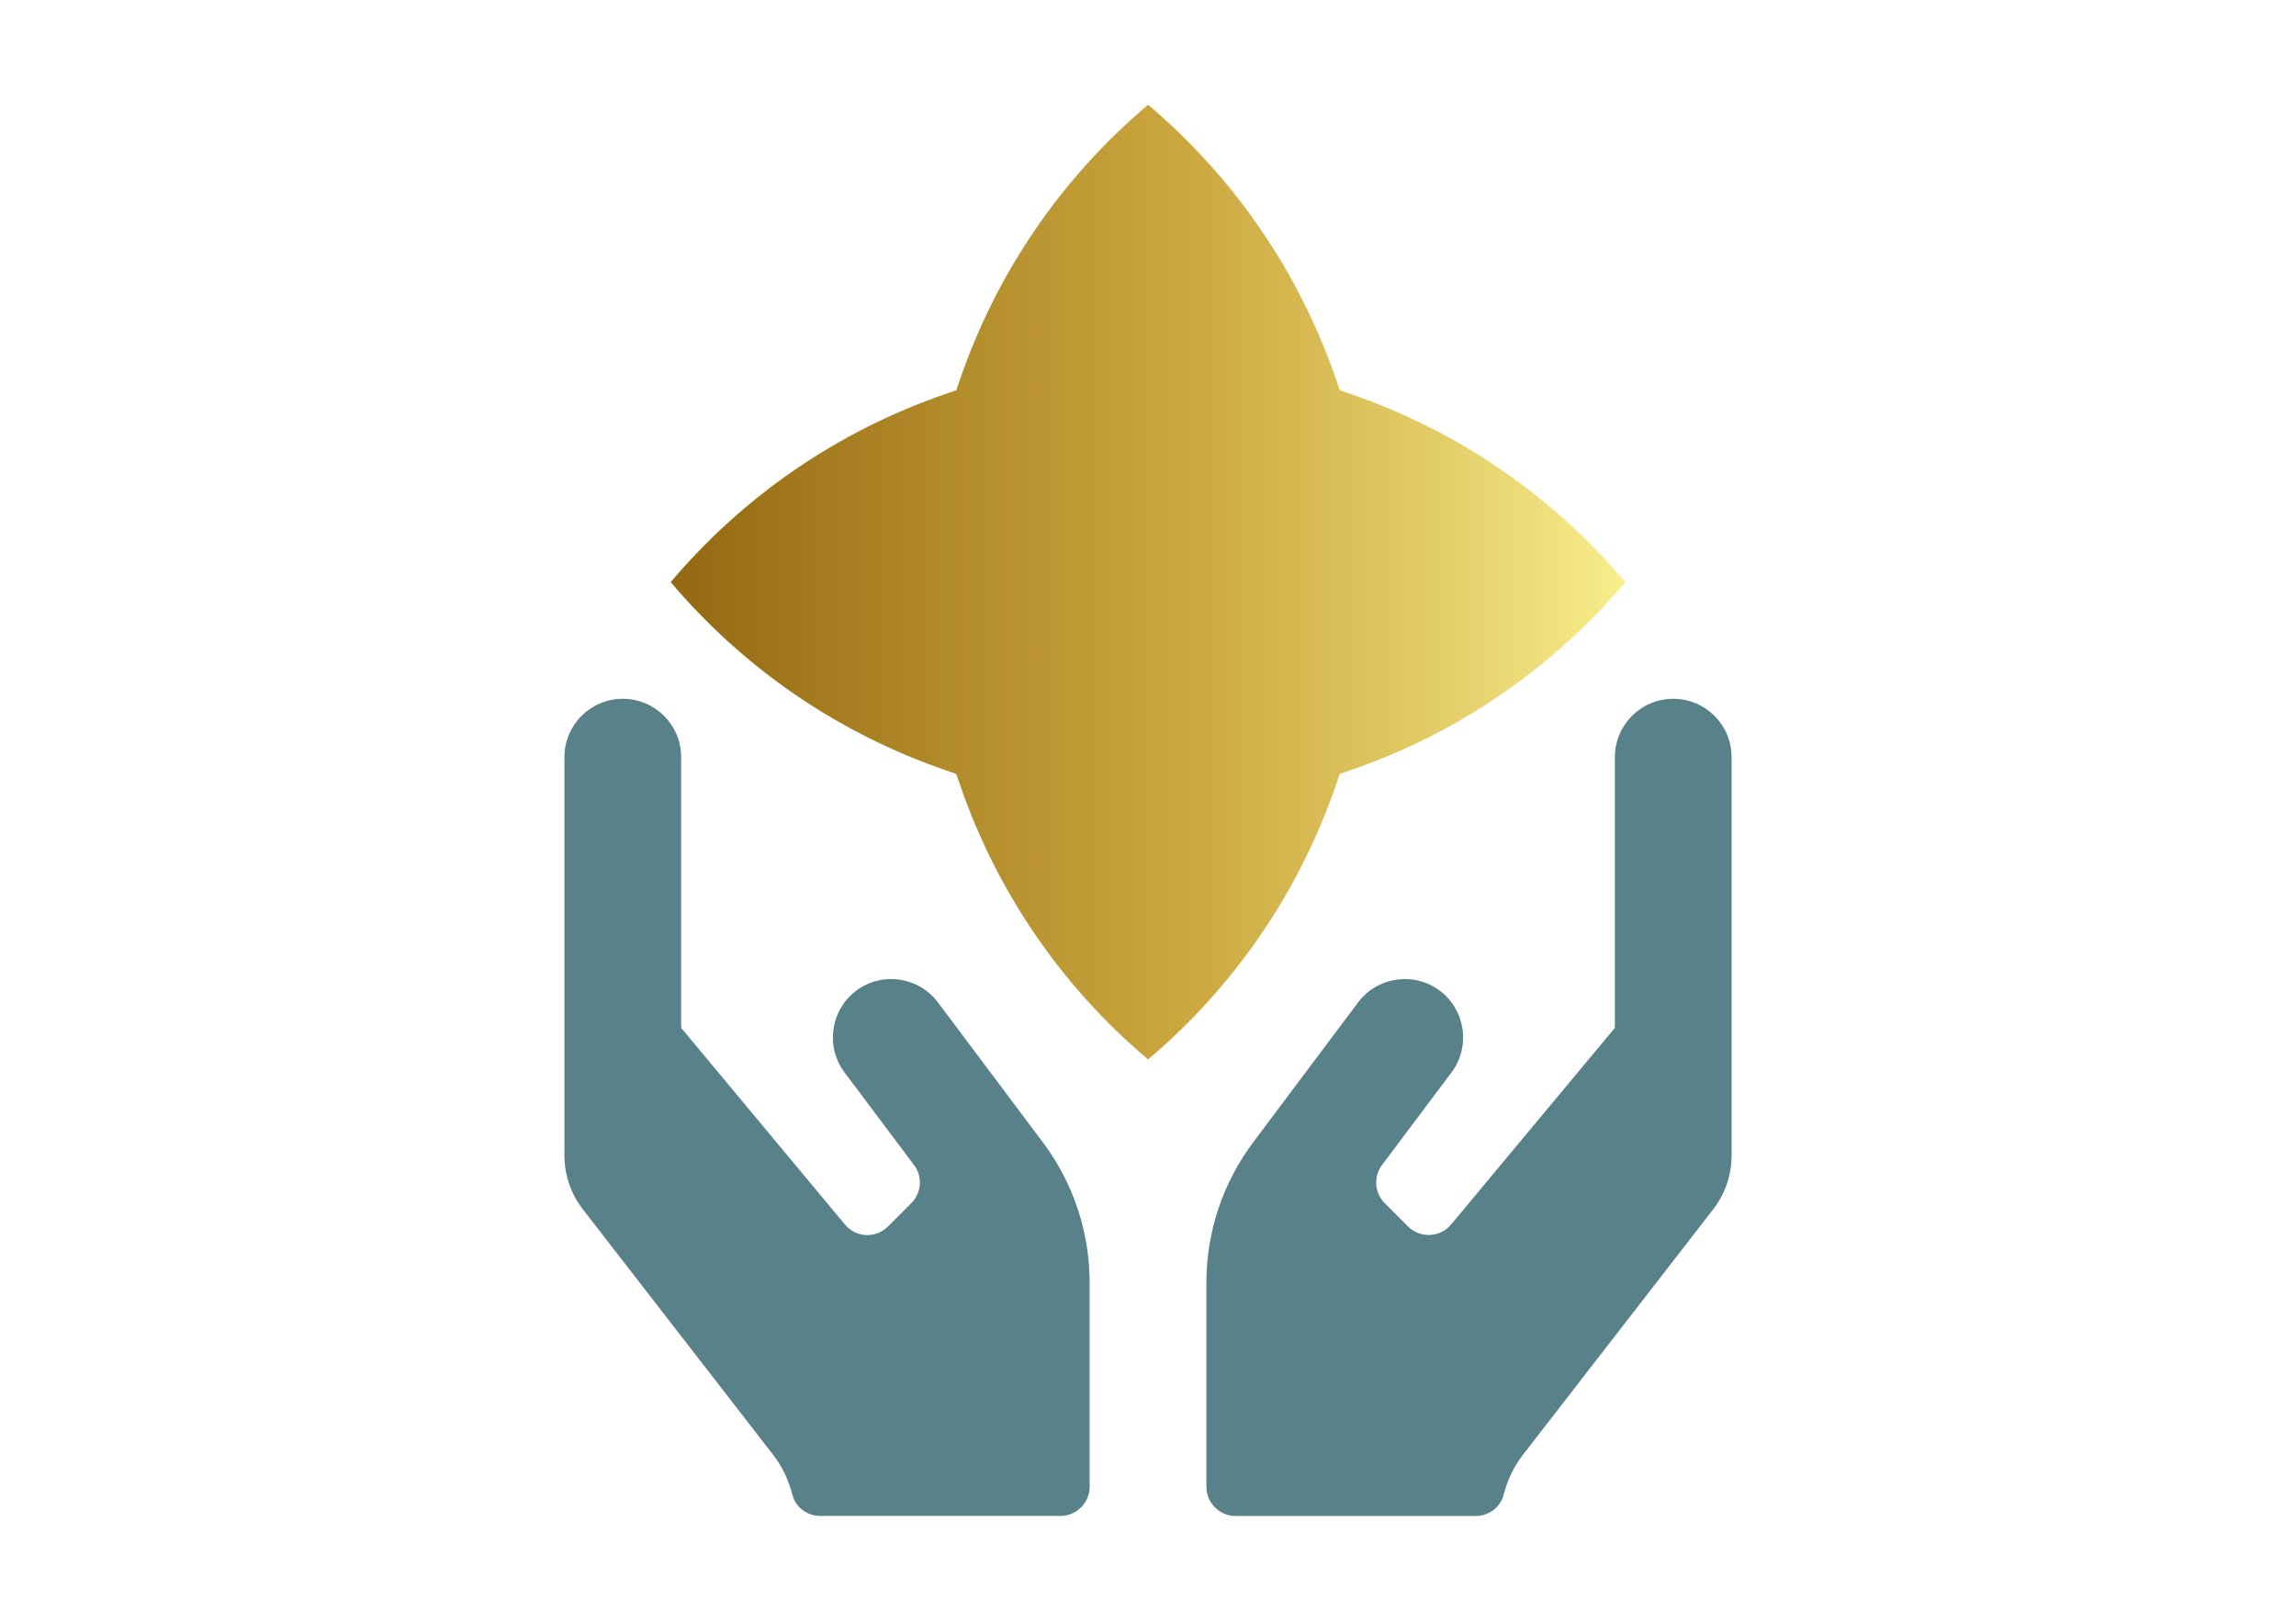
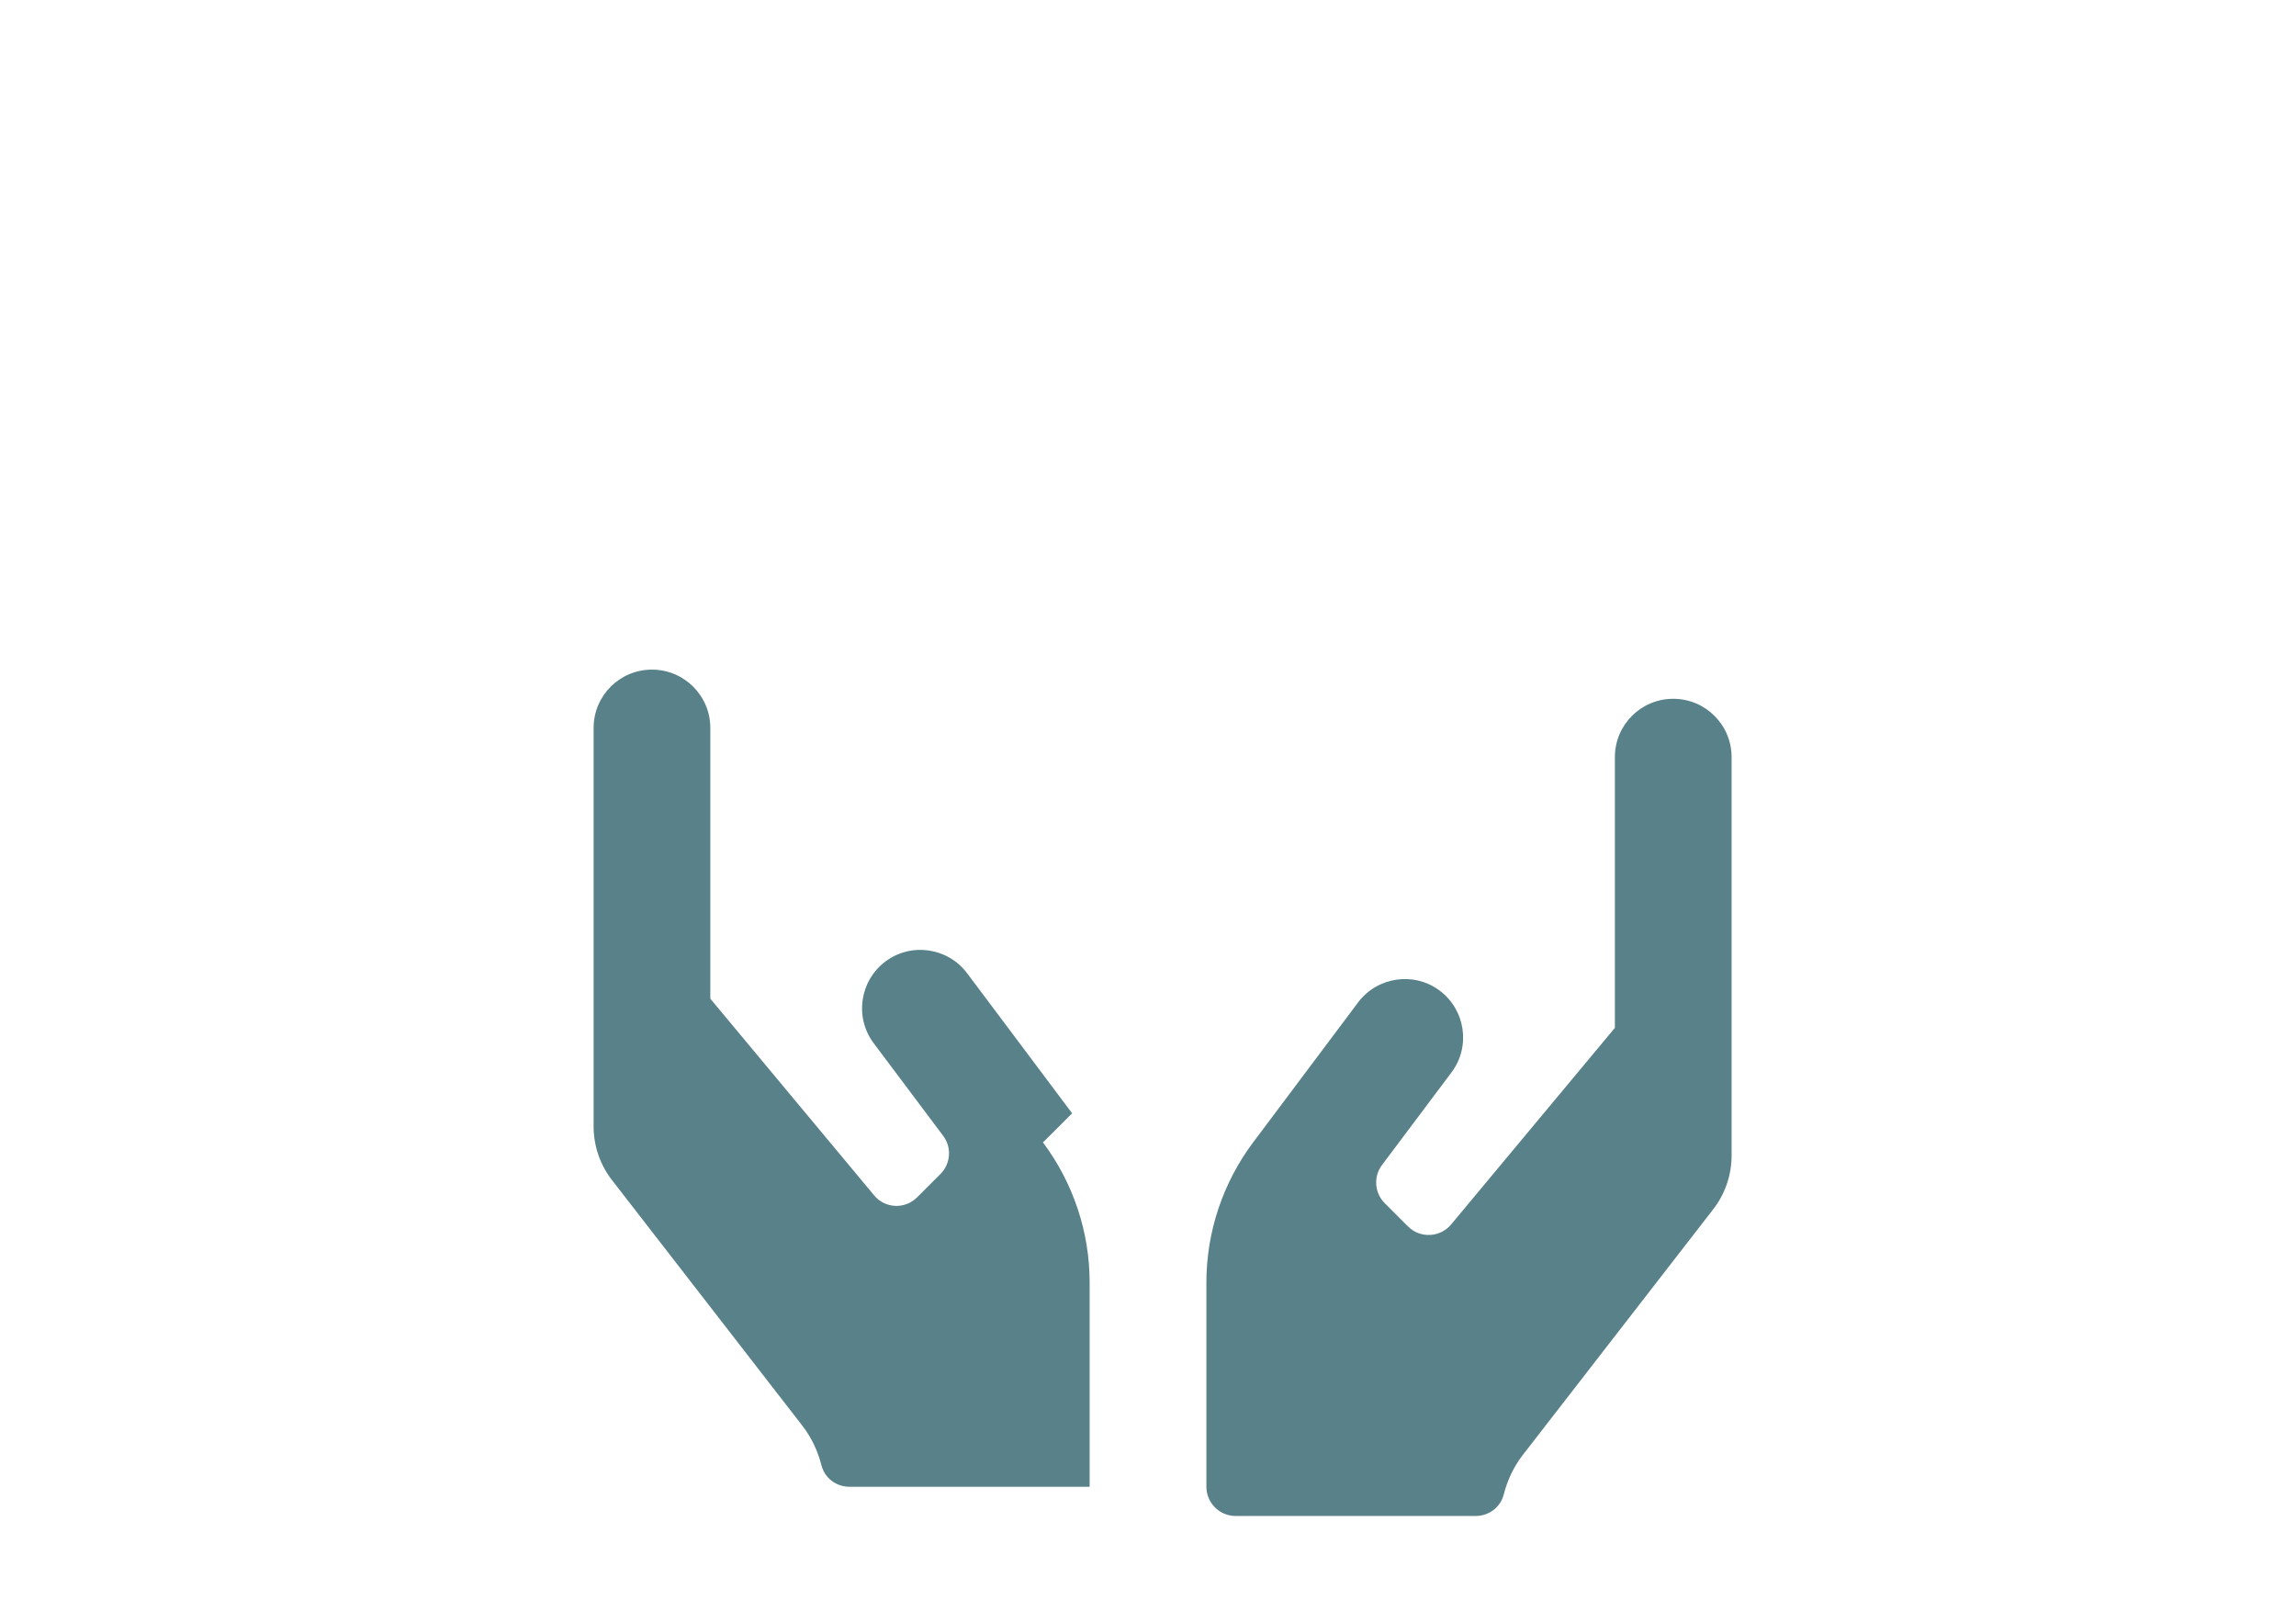
<svg xmlns="http://www.w3.org/2000/svg" id="Layer_1" data-name="Layer 1" viewBox="0 0 670 470.36">
  <defs>
    <style>
      .cls-1 {
        fill: none;
      }

      .cls-2 {
        fill: url(#linear-gradient);
      }

      .cls-3 {
        clip-path: url(#clippath);
      }

      .cls-4 {
        fill: #588189;
      }
    </style>
    <clipPath id="clippath">
      <path class="cls-1" d="m280.15,110.68l-1.1,3.19-3.2,1.1c-31.26,10.78-58.85,29.69-80.13,54.87,21.28,25.17,48.86,44.09,80.13,54.87l3.2,1.1,1.1,3.19c10.76,31.26,29.67,58.86,54.87,80.12,25.17-21.26,44.08-48.86,54.85-80.12l1.1-3.19,3.19-1.1c31.27-10.76,58.85-29.68,80.13-54.87-21.28-25.19-48.86-44.11-80.13-54.87l-3.19-1.1-1.1-3.19c-10.76-31.25-29.68-58.84-54.85-80.11-25.2,21.27-44.11,48.86-54.87,80.11" />
    </clipPath>
    <linearGradient id="linear-gradient" x1="1043.06" y1="-593.67" x2="1050.13" y2="-593.67" gradientTransform="translate(-40891.92 -23215.74) scale(39.39 -39.39)" gradientUnits="userSpaceOnUse">
      <stop offset="0" stop-color="#956a13" />
      <stop offset=".02" stop-color="#956a13" />
      <stop offset=".54" stop-color="#cba73e" />
      <stop offset=".81" stop-color="#e3cd68" />
      <stop offset="1" stop-color="#f7ed8b" />
    </linearGradient>
  </defs>
-   <path class="cls-4" d="m304.35,333.33c8.83,11.81,13.62,26.13,13.62,40.87v59.6c0,4.68-3.83,8.51-8.51,8.51h-70.09c-3.83,0-7.18-2.5-8.14-6.17-1.06-4.15-2.87-8.09-5.53-11.55l-55.4-71.47c-3.62-4.52-5.59-10.16-5.59-15.97v-116.23c0-9.42,7.61-17.03,17.03-17.03s17.03,7.61,17.03,17.03v78.98l47.79,57.37c3.19,3.88,8.99,4.15,12.56.59l6.81-6.81c2.98-2.98,3.35-7.72.8-11.12l-20.28-27.03c-5.64-7.5-4.1-18.2,3.41-23.84s18.2-4.1,23.84,3.41l30.65,40.87Zm200.95-112.4v116.23c0,5.8-1.97,11.44-5.59,15.97l-55.4,71.47c-2.66,3.46-4.47,7.4-5.53,11.55-.96,3.67-4.36,6.17-8.14,6.17h-70.09c-4.68,0-8.51-3.83-8.51-8.51v-59.6c0-14.74,4.79-29.06,13.62-40.87l30.65-40.87c5.64-7.5,16.34-9.05,23.84-3.41,7.5,5.64,9.05,16.34,3.41,23.84l-20.28,27.03c-2.55,3.41-2.18,8.14.8,11.12l6.81,6.81c3.51,3.51,9.37,3.25,12.56-.59l47.79-57.37v-78.98c0-9.42,7.61-17.03,17.03-17.03s17.03,7.61,17.03,17.03Z" />
+   <path class="cls-4" d="m304.35,333.33c8.83,11.81,13.62,26.13,13.62,40.87v59.6h-70.09c-3.83,0-7.18-2.5-8.14-6.17-1.06-4.15-2.87-8.09-5.53-11.55l-55.4-71.47c-3.62-4.52-5.59-10.16-5.59-15.97v-116.23c0-9.42,7.61-17.03,17.03-17.03s17.03,7.61,17.03,17.03v78.98l47.79,57.37c3.19,3.88,8.99,4.15,12.56.59l6.81-6.81c2.98-2.98,3.35-7.72.8-11.12l-20.28-27.03c-5.64-7.5-4.1-18.2,3.41-23.84s18.2-4.1,23.84,3.41l30.65,40.87Zm200.95-112.4v116.23c0,5.8-1.97,11.44-5.59,15.97l-55.4,71.47c-2.66,3.46-4.47,7.4-5.53,11.55-.96,3.67-4.36,6.17-8.14,6.17h-70.09c-4.68,0-8.51-3.83-8.51-8.51v-59.6c0-14.74,4.79-29.06,13.62-40.87l30.65-40.87c5.64-7.5,16.34-9.05,23.84-3.41,7.5,5.64,9.05,16.34,3.41,23.84l-20.28,27.03c-2.55,3.41-2.18,8.14.8,11.12l6.81,6.81c3.51,3.51,9.37,3.25,12.56-.59l47.79-57.37v-78.98c0-9.42,7.61-17.03,17.03-17.03s17.03,7.61,17.03,17.03Z" />
  <g class="cls-3">
-     <rect class="cls-2" x="195.72" y="30.57" width="278.56" height="278.55" />
-   </g>
+     </g>
</svg>